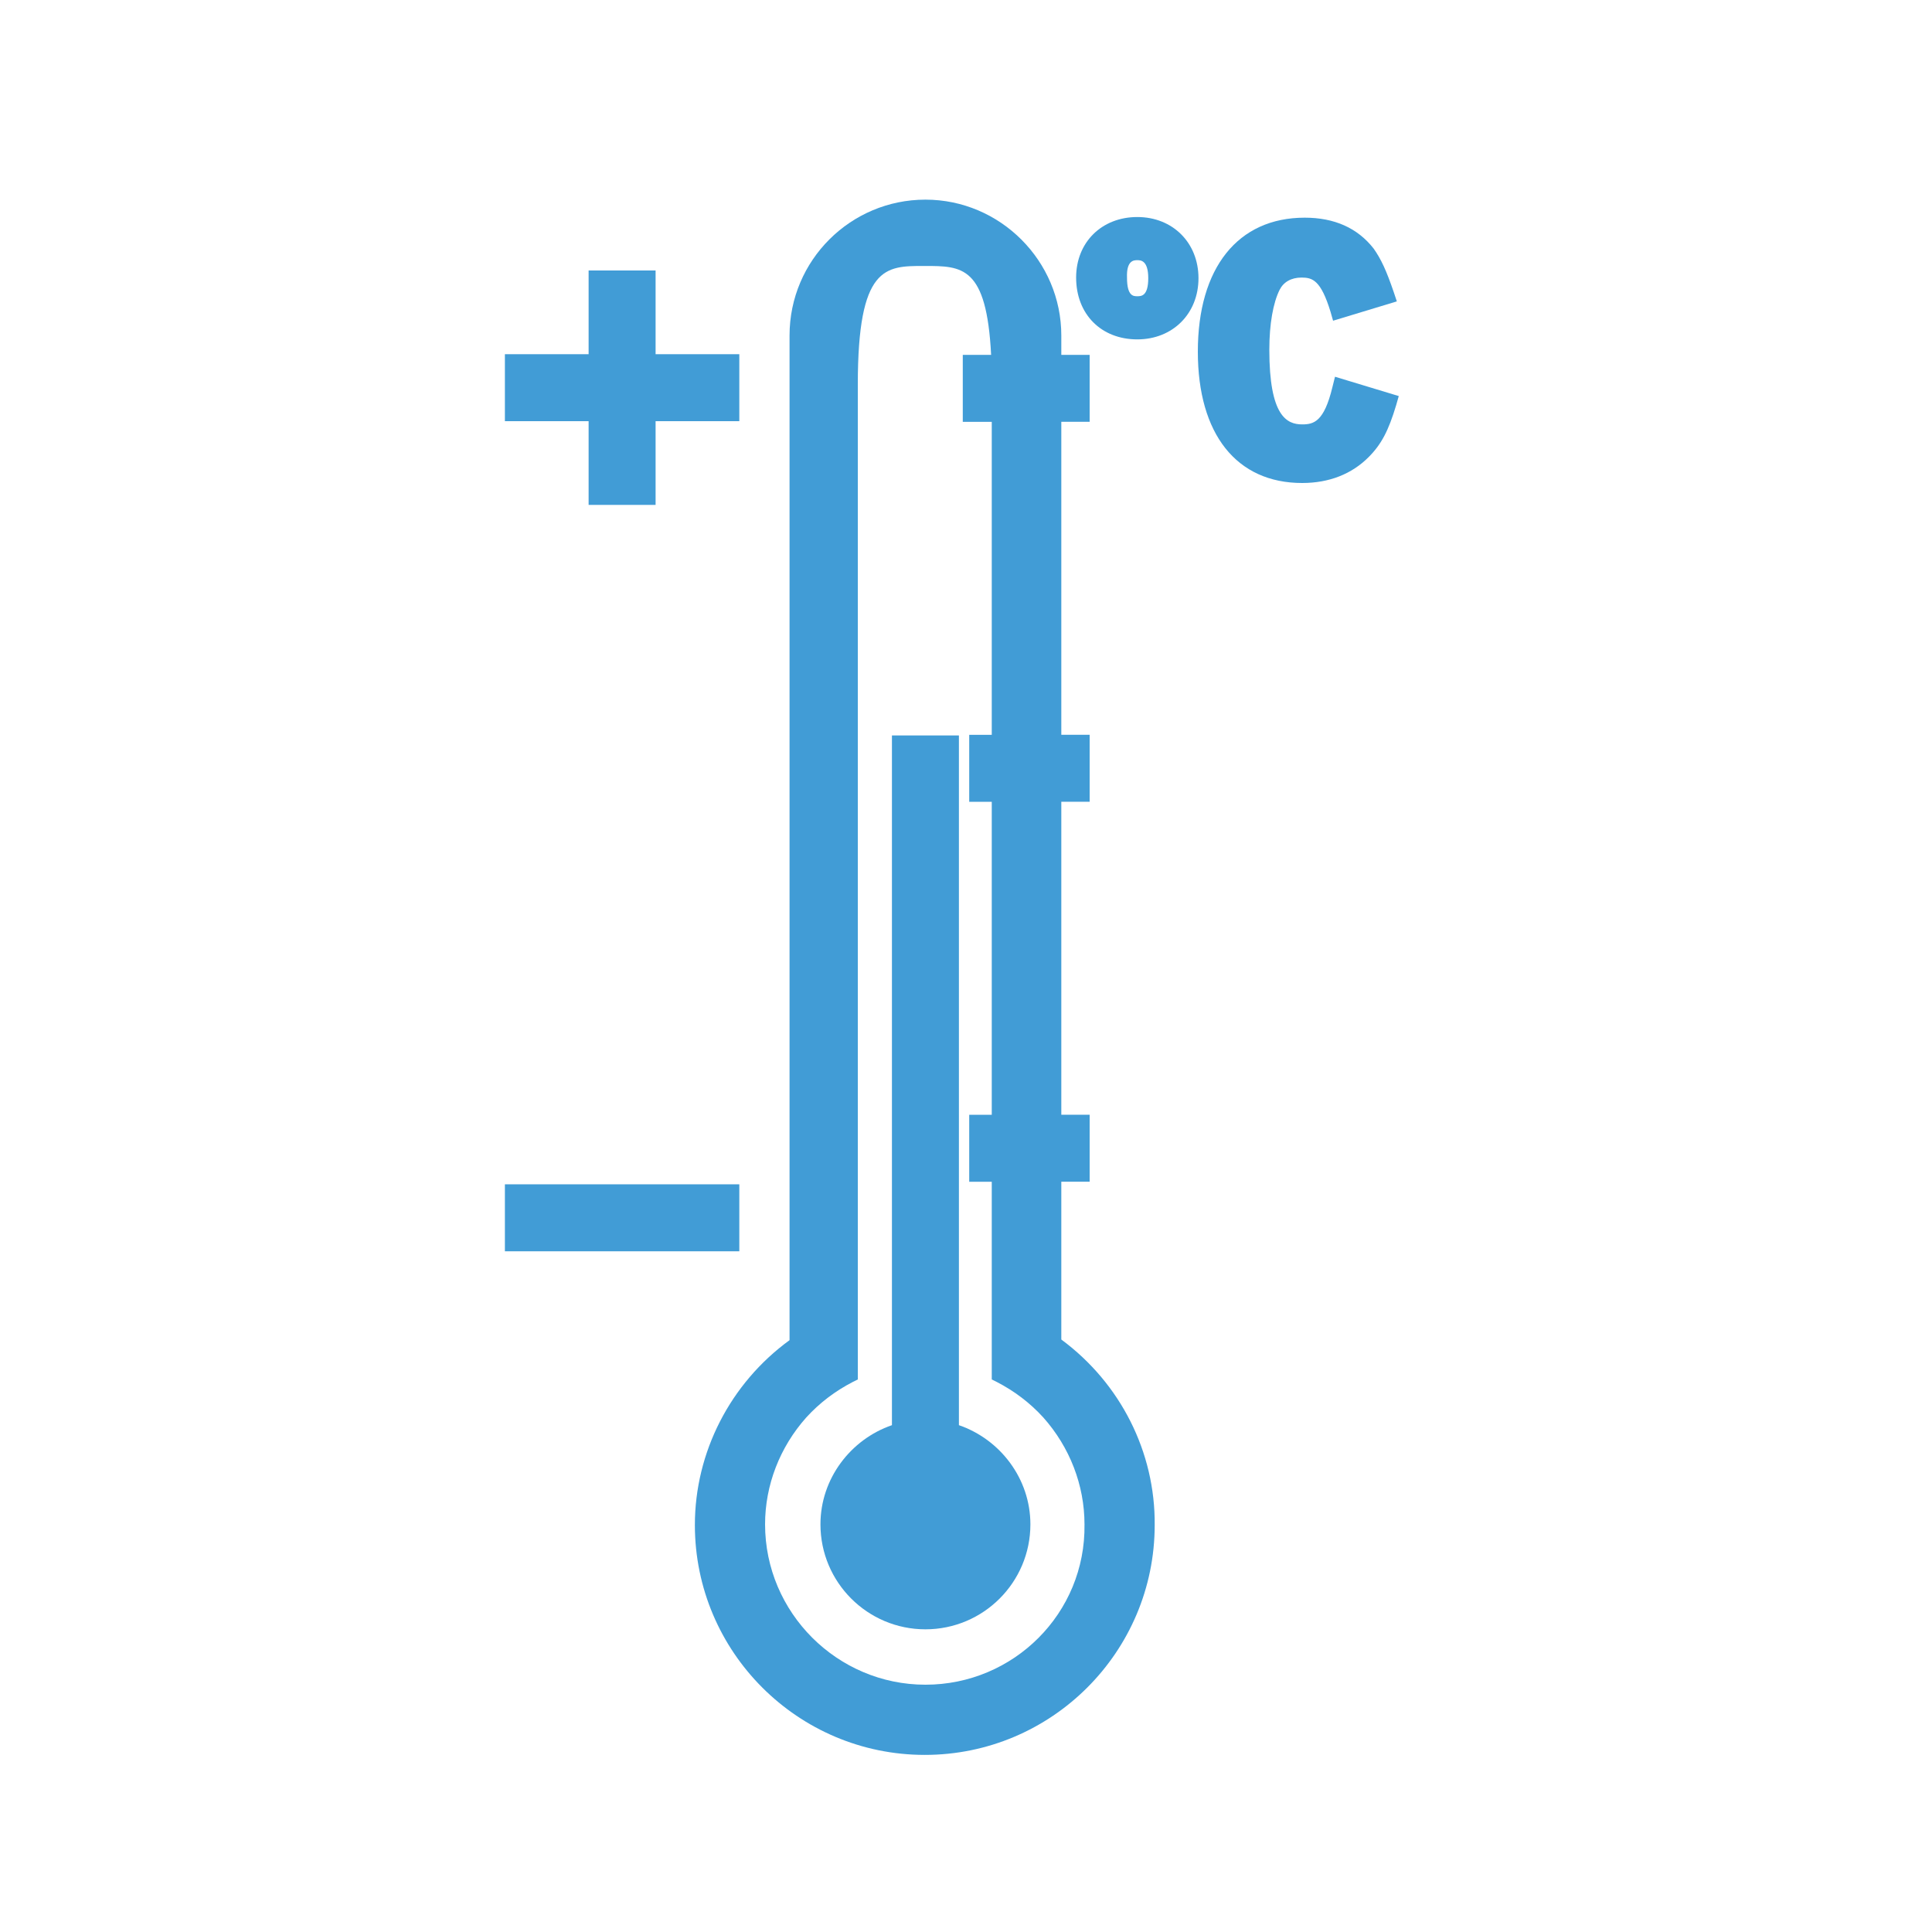
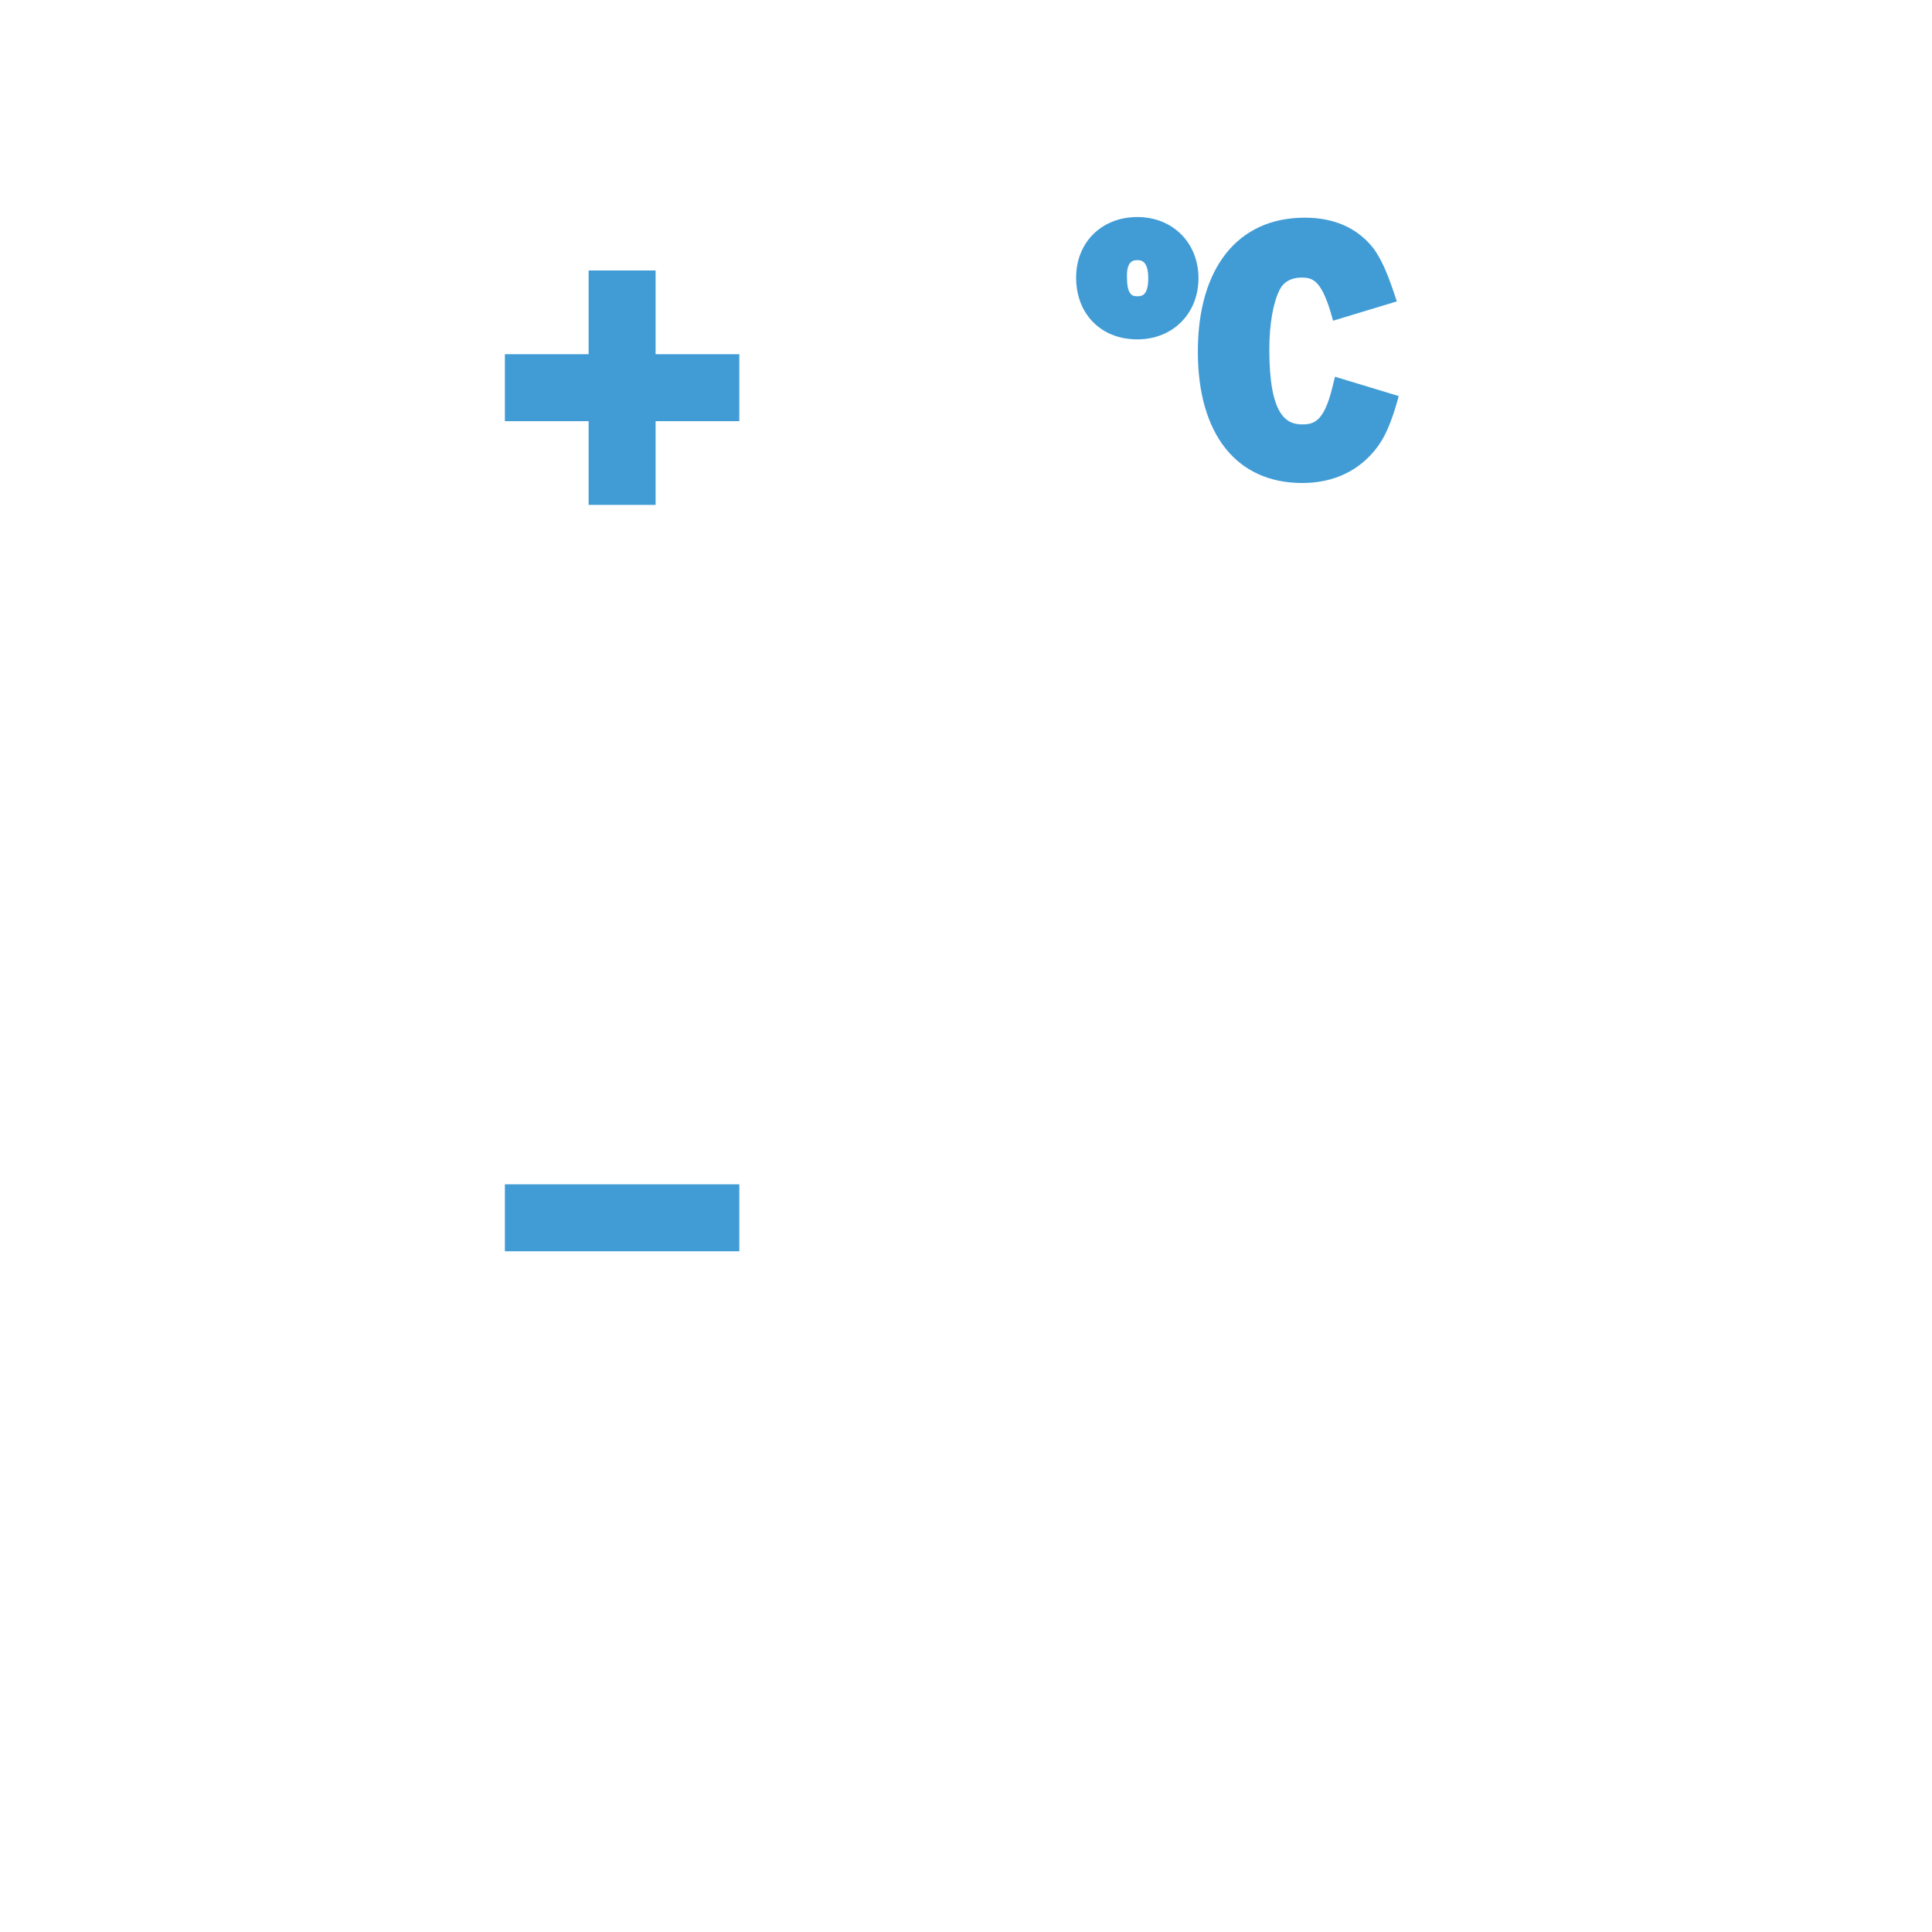
<svg xmlns="http://www.w3.org/2000/svg" id="Layer_1" x="0px" y="0px" viewBox="0 0 300 300" style="enable-background:new 0 0 300 300;" xml:space="preserve">
  <style type="text/css"> .st0{fill:#419CD6;} </style>
  <g>
-     <path class="st0" d="M148.9,221.3V114.2h-10.4v107.1c-6.4,2.2-11.1,8.3-11.1,15.4c0,9,7.3,16.3,16.3,16.3c9,0,16.3-7.3,16.3-16.3 C160,229.6,155.3,223.5,148.9,221.3z" />
-     <path class="st0" d="M164.8,208v-24.5h4.4v-10.4h-4.4v-48.6h4.4v-10.4h-4.4V65.5h4.4V55.1h-4.4v-3c0-11.6-9.5-21.1-21.1-21.1 c-11.6,0-21.1,9.4-21.1,21.1v156c-9.2,6.7-14.7,17.4-14.7,28.7c0,19.7,16,35.7,35.7,35.7s35.7-16,35.7-35.7 C179.4,225.5,174,214.8,164.8,208z M143.7,261.6c-13.7,0-24.9-11.2-24.9-24.9c0-6.1,2.3-12,6.4-16.6c2.1-2.3,4.5-4.1,7.2-5.5 l0.8-0.4V59.7c0-18.4,4.3-18.4,10.2-18.4h0.2c5.8,0,9.6,0,10.3,13.8h-4.4v10.4h4.5v48.6h-3.5v10.4h3.5v48.6h-3.5v10.4h3.5v30.7 l0.8,0.4c2.7,1.4,5.1,3.2,7.2,5.5c4.1,4.6,6.4,10.5,6.4,16.6C168.6,250.5,157.4,261.6,143.7,261.6z" />
    <path class="st0" d="M176.6,33.7c-5.5,0-9.5,3.9-9.5,9.4c0,5.7,3.9,9.6,9.5,9.6c5.5,0,9.5-4,9.5-9.5 C186.1,37.7,182.1,33.7,176.6,33.7z M176.6,40.4c0.5,0,1.7,0,1.7,2.8c0,2.8-1.1,2.8-1.7,2.8c-0.6,0-1.6,0-1.6-2.9 C174.9,40.4,176.1,40.4,176.6,40.4z" />
    <path class="st0" d="M207.3,58.5l-0.4,1.6c-1.3,5.4-2.9,5.8-4.7,5.8c-2.4,0-5.1-1.3-5.1-11.6c0-4,0.6-7.3,1.6-9.3 c0.6-1.2,1.8-1.9,3.4-1.9c1.7,0,3,0.4,4.5,5.3l0.4,1.4l9.9-3l-0.5-1.5c-1.1-3.2-1.9-5-3.1-6.7c-2.5-3.2-6.1-4.8-10.7-4.8 c-10.4,0-16.6,7.8-16.6,20.8c0,12.8,6,20.4,16.2,20.4c4.2,0,7.7-1.4,10.3-4c2-2,3.1-4.1,4.3-8.1l0.4-1.4L207.3,58.5z" />
    <rect x="78.4" y="183.9" class="st0" width="36.4" height="10.4" />
    <polygon class="st0" points="91.4,78.4 101.8,78.4 101.8,65.4 114.8,65.4 114.8,55 101.8,55 101.8,42 91.4,42 91.4,55 78.4,55 78.4,65.4 91.4,65.4 " />
  </g>
</svg>